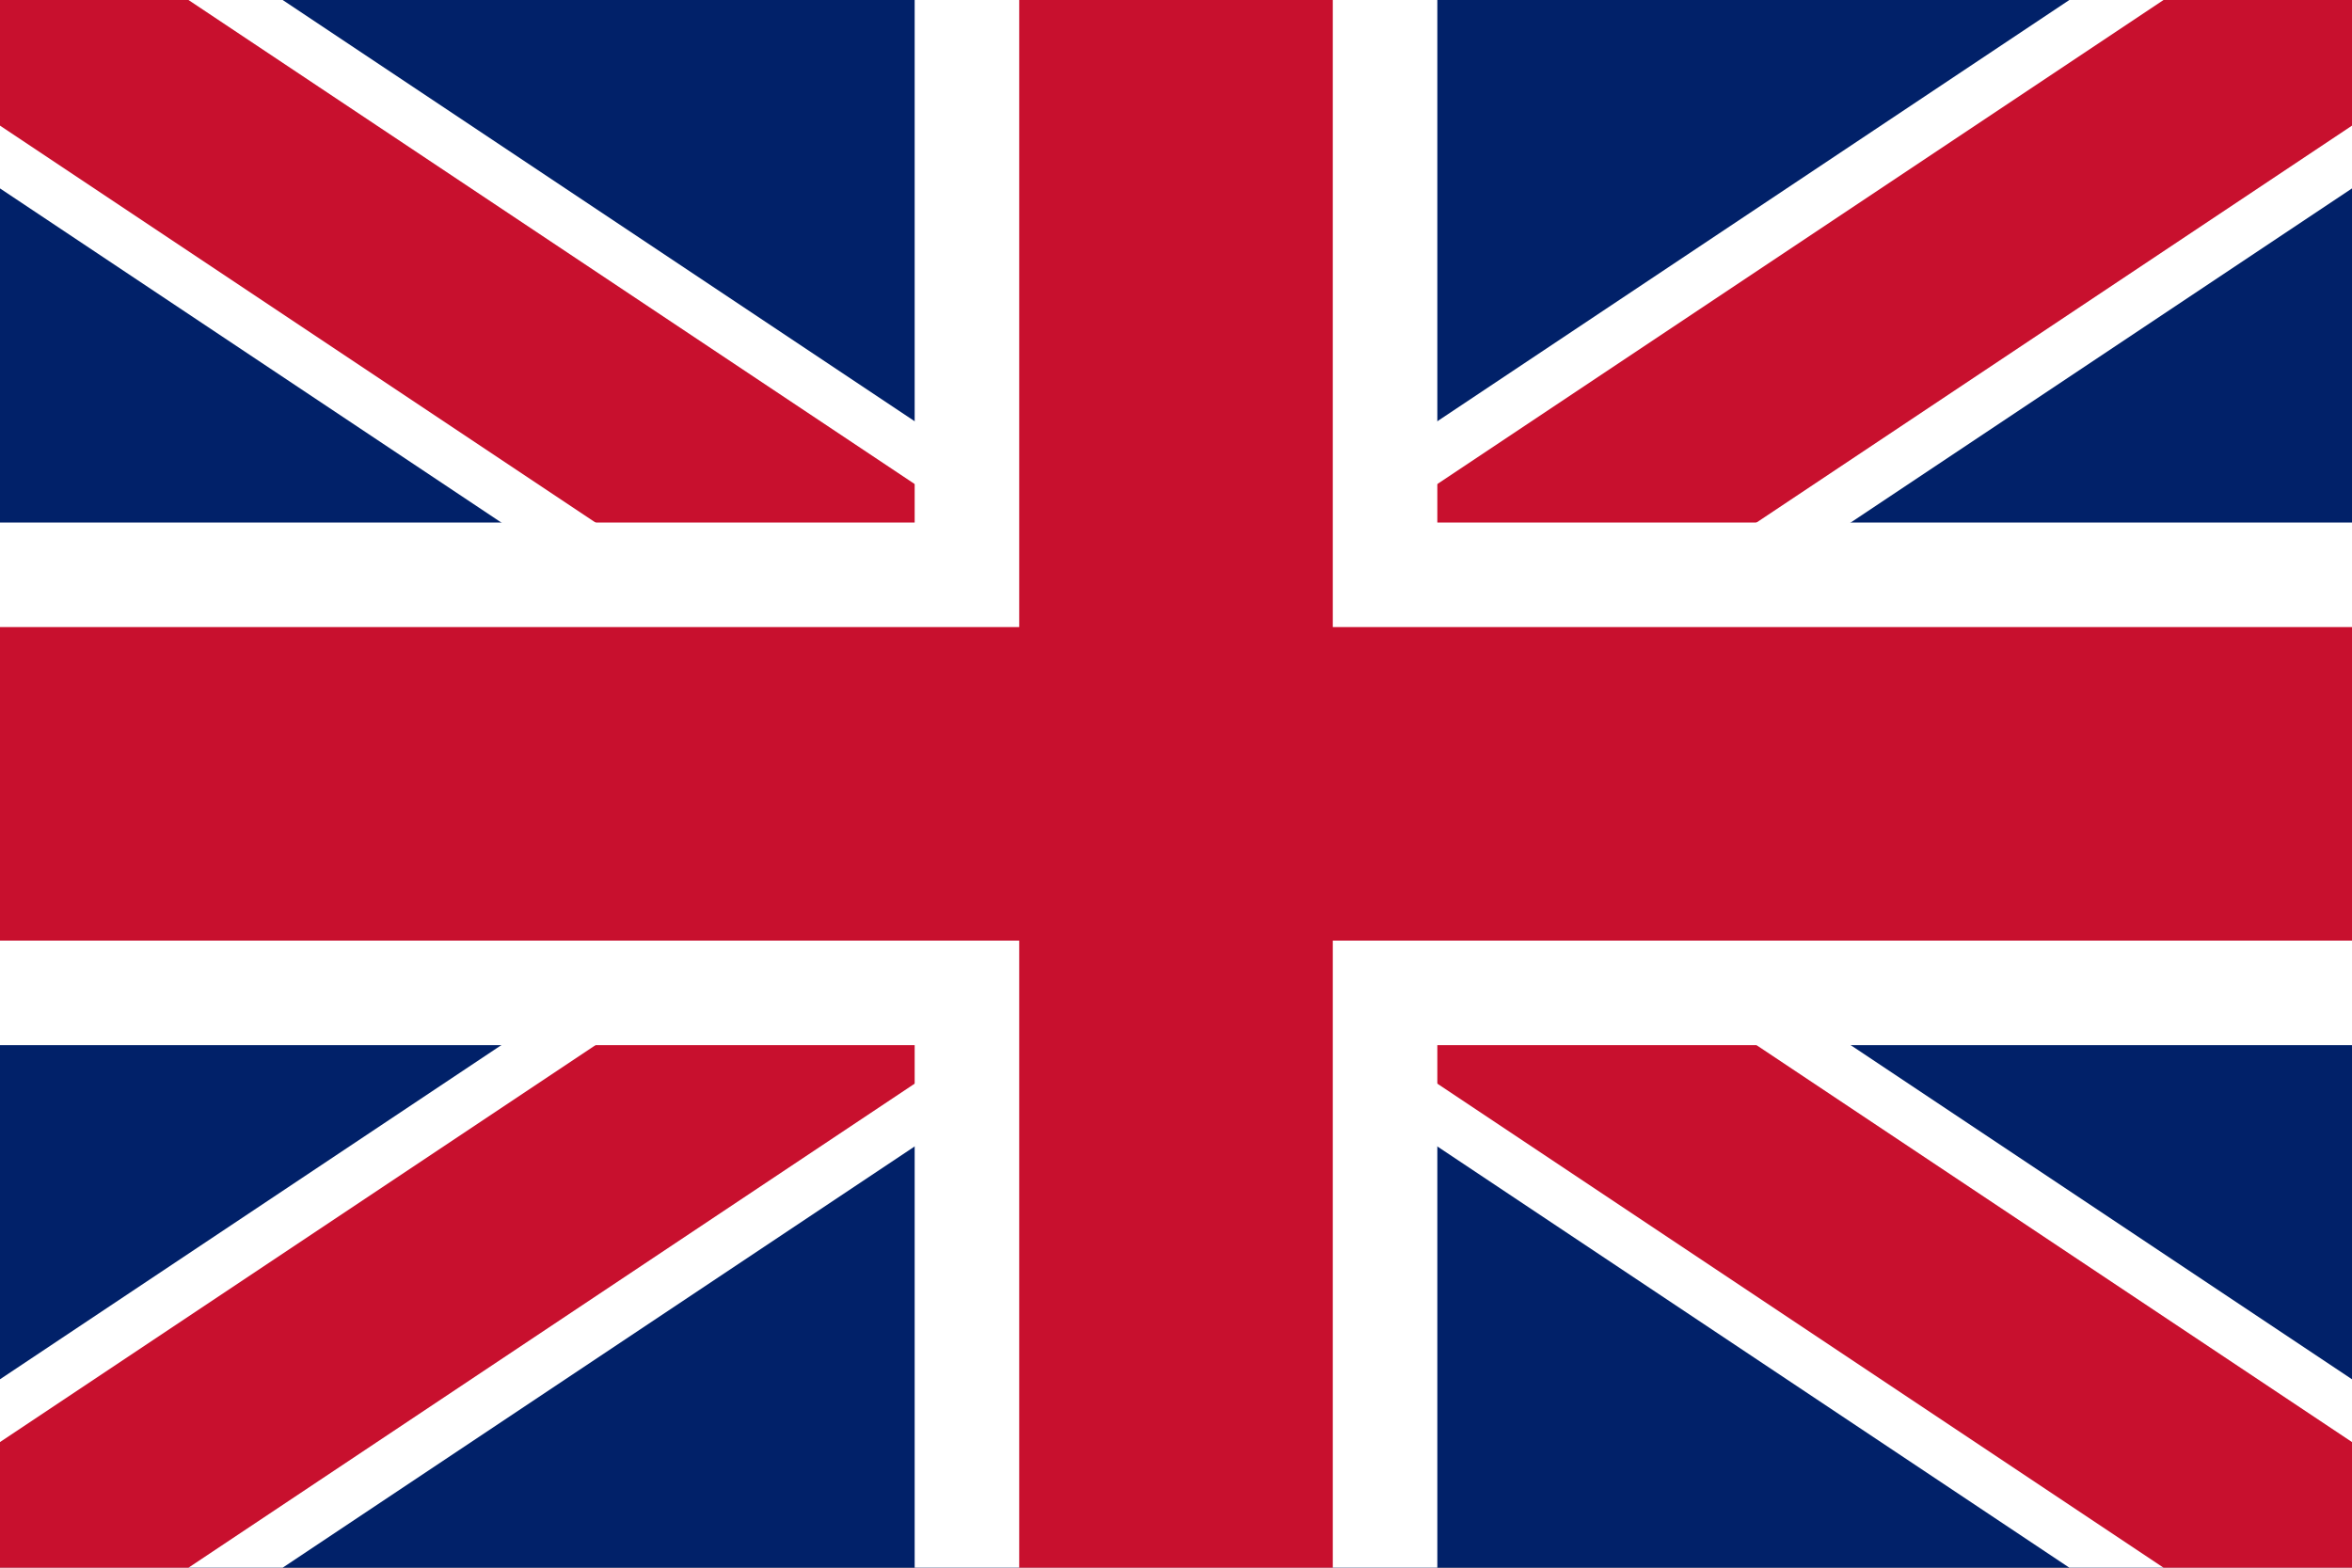
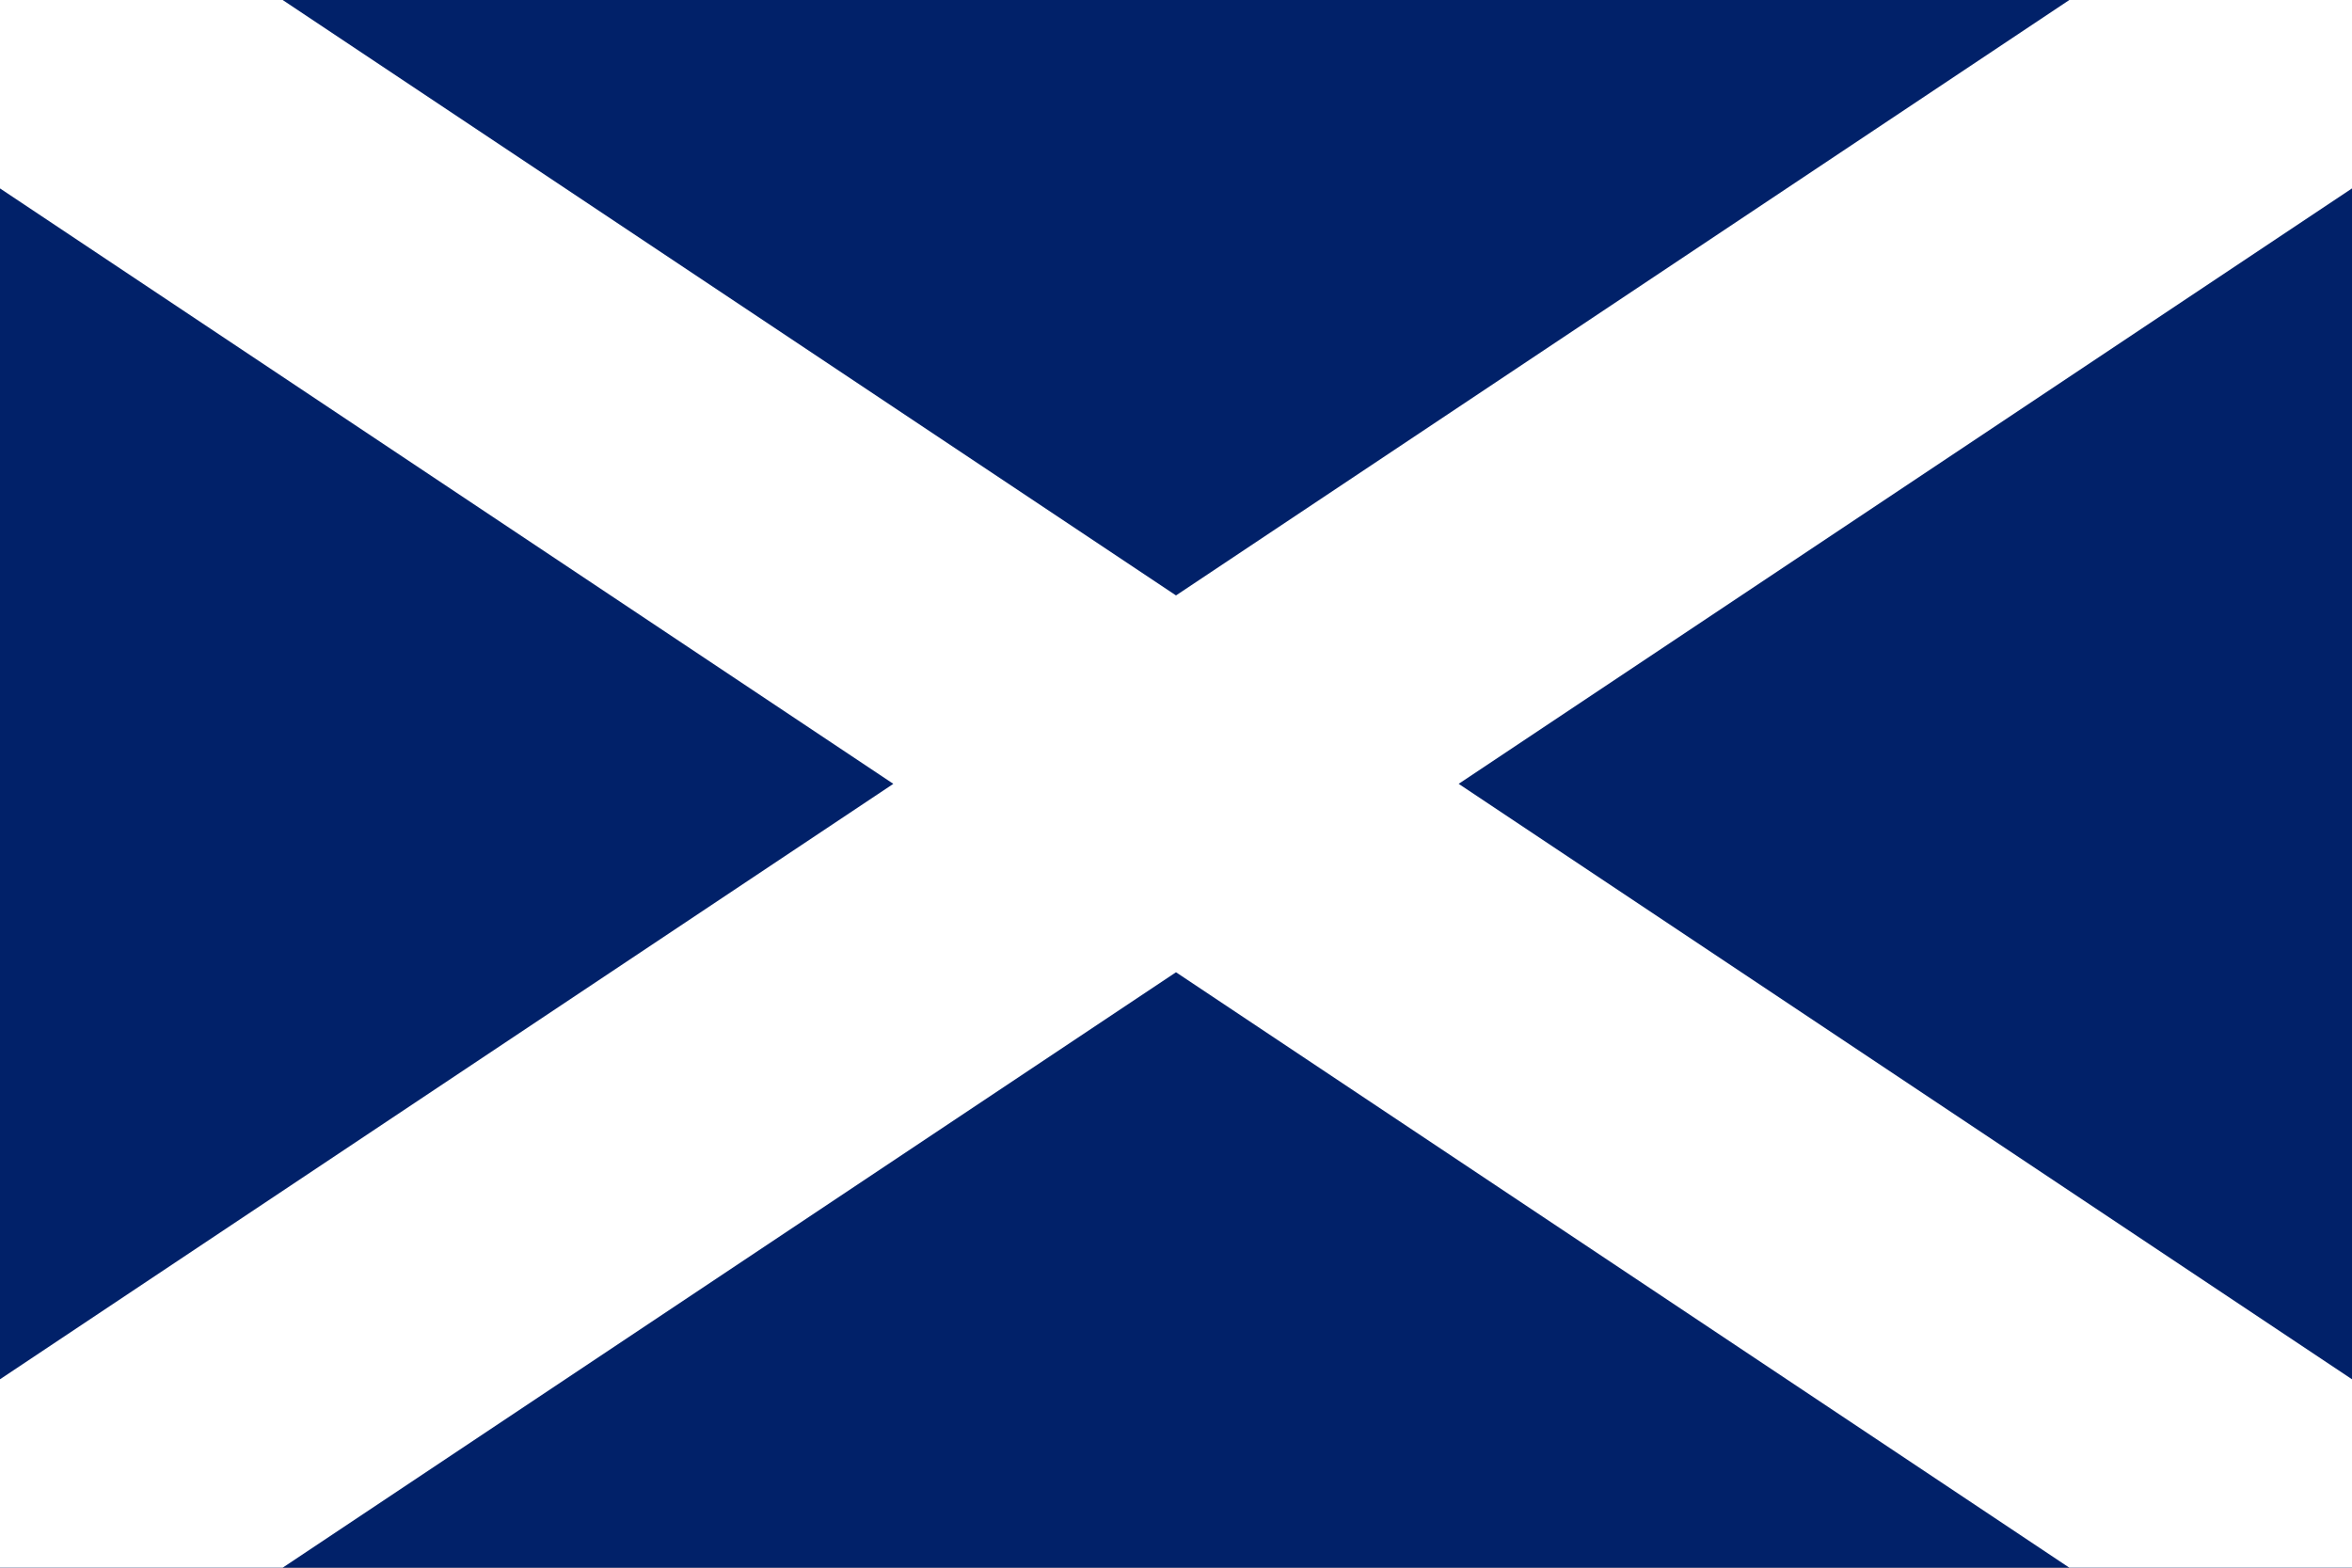
<svg xmlns="http://www.w3.org/2000/svg" width="900" height="600" viewBox="0 0 900 600" fill="none">
  <rect x="0" y="0" width="900" height="600" fill="#808080" stroke="none" />
  <g clip-path="url(#clip0_1_79)">
    <path d="M0 0V600H900V0H0Z" fill="#012169" />
    <path d="M0 0L900 600ZM900 0L0 600Z" fill="black" />
    <path d="M0 0L900 600M900 0L0 600" stroke="white" stroke-width="120" />
    <path d="M0 0L900 600ZM900 0L0 600Z" fill="black" />
-     <path d="M0 0L900 600M900 0L0 600" stroke="#C8102E" stroke-width="80" />
    <path d="M450 0V600ZM0 300H900Z" fill="black" />
-     <path d="M450 0V600M0 300H900" stroke="white" stroke-width="200" />
    <path d="M450 0V600ZM0 300H900Z" fill="black" />
-     <path d="M450 0V600M0 300H900" stroke="#C8102E" stroke-width="120" />
  </g>
  <defs>
    <clipPath id="clip0_1_79">
      <rect width="900" height="600" fill="white" />
    </clipPath>
  </defs>
</svg>